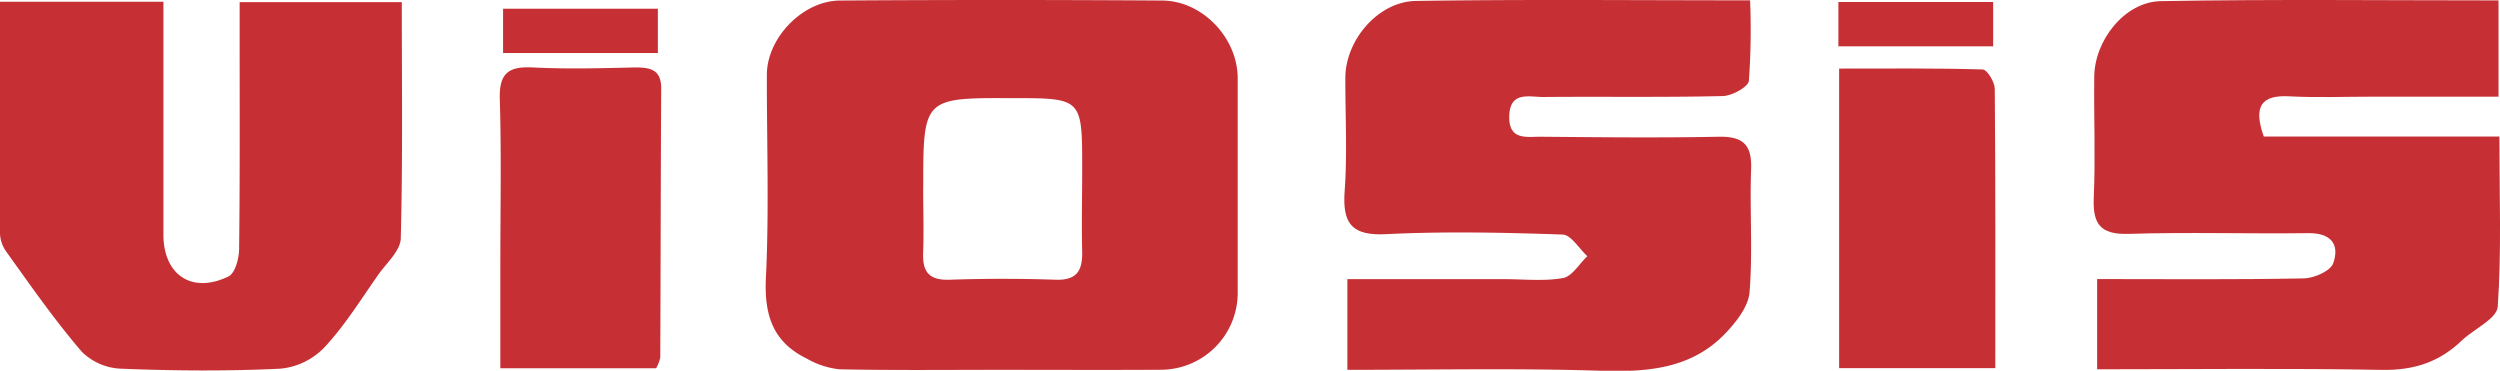
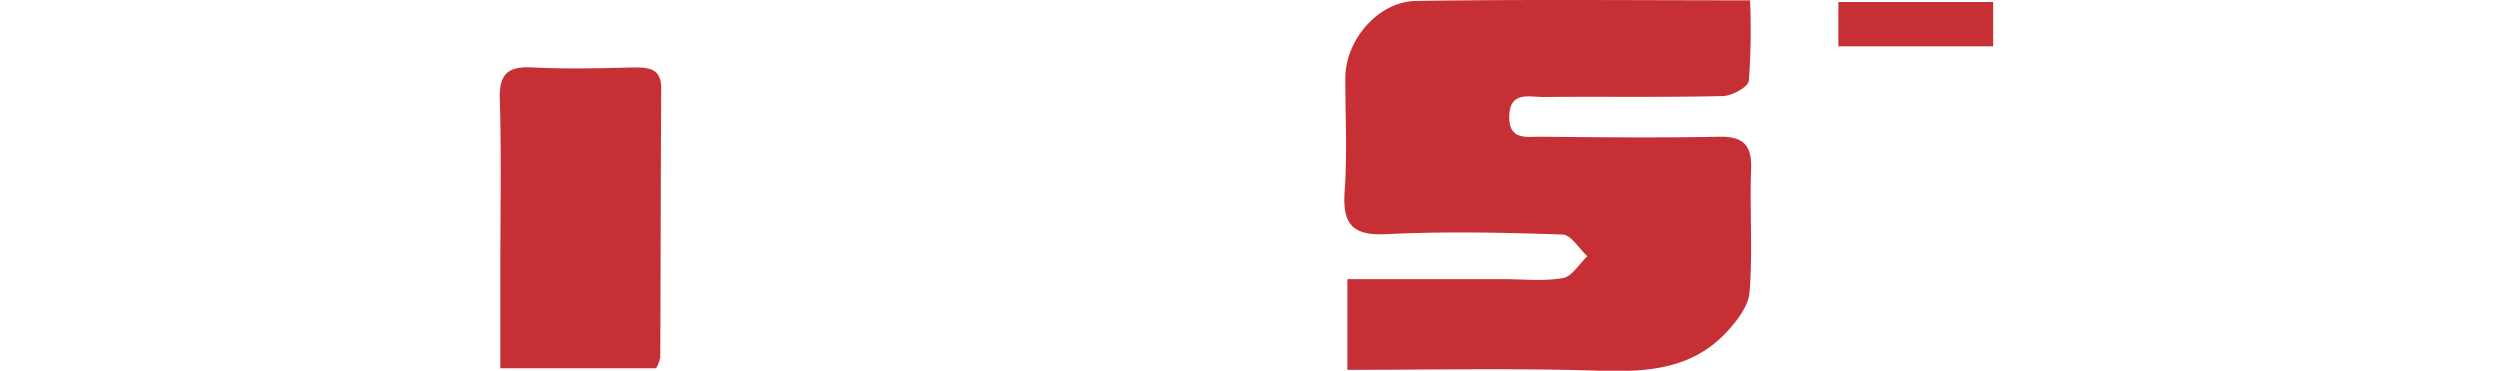
<svg xmlns="http://www.w3.org/2000/svg" viewBox="0 0 372.95 55.31">
  <defs>
    <style>.cls-1{fill:#c63035;}</style>
  </defs>
  <title>viosis</title>
  <g id="Layer_2" data-name="Layer 2">
    <g id="Layer_1-2" data-name="Layer 1">
-       <path class="cls-1" d="M149,55.17c-7.93,0-15.86.09-23.79-.08a12.39,12.39,0,0,1-4.88-1.61c-5.07-2.47-6.35-6.55-6.07-12.1.49-10.05.12-20.14.14-30.22,0-5.46,5.28-11,10.84-11.08q24-.16,48.07,0c6.07,0,11.33,5.59,11.33,11.59q0,16.11,0,32.21a11.48,11.48,0,0,1-11.37,11.28C165.19,55.21,157.1,55.17,149,55.17Zm-11.28-27c0,3.13.11,6.28,0,9.41-.14,2.87.77,4.25,3.91,4.15,5.28-.18,10.58-.18,15.86,0,3.14.1,4-1.34,3.95-4.16-.1-4.13,0-8.26,0-12.39,0-10.54,0-10.54-10.4-10.54C137.72,14.59,137.72,14.59,137.73,28.12Z" />
-       <path class="cls-1" d="M372.73.06V14.42H353.92c-4.13,0-8.27.17-12.4-.05s-5.42,1.43-3.81,6h35.15c0,9,.33,17.21-.25,25.39-.13,1.79-3.53,3.31-5.32,5-3.35,3.24-7.18,4.51-11.94,4.42-14-.26-28-.09-42.5-.09V41.63c10.38,0,20.58.1,30.77-.1,1.56,0,4-1.08,4.45-2.25,1-2.86-.36-4.55-3.76-4.5-8.93.12-17.86-.17-26.78.11-4.3.13-5.36-1.56-5.18-5.5.26-5.94,0-11.9.07-17.86,0-5.47,4.53-11.27,9.93-11.36C339-.13,355.66.06,372.73.06Z" />
      <path class="cls-1" d="M201,55.17V41.64h23.27c3,0,6,.35,8.9-.16,1.35-.24,2.42-2.12,3.63-3.26-1.23-1.13-2.43-3.19-3.69-3.23-8.75-.3-17.53-.49-26.27-.06-5.23.27-6.59-1.6-6.24-6.49.4-5.59.08-11.23.1-16.85S205.6.22,211.24.14c16.33-.25,32.67-.09,49.84-.09a107.28,107.28,0,0,1-.18,12c-.11.93-2.52,2.25-3.89,2.28-8.92.21-17.85.06-26.78.14-2.11,0-5-.9-5.08,2.87s2.78,3,4.94,3.06c8.76.08,17.52.17,26.28,0,3.65-.08,5,1.18,4.86,4.85-.22,6.11.26,12.26-.23,18.33-.17,2.16-2,4.46-3.61,6.16-5.08,5.29-11.6,5.78-18.58,5.57C226.43,54.91,214,55.17,201,55.17Z" />
-       <path class="cls-1" d="M0,.26H24.38V35c0,6,4.24,8.89,9.7,6.24,1-.48,1.57-2.67,1.59-4.08.13-10.41.08-20.83.08-31.24V.32H59.94c0,11.81.15,23.5-.15,35.17,0,1.82-2,3.63-3.26,5.35-2.64,3.75-5.07,7.7-8.15,11A10.48,10.48,0,0,1,41.82,55c-7.92.38-15.87.32-23.79,0a8.8,8.8,0,0,1-5.83-2.53C8.18,47.79,4.61,42.67,1,37.63A5,5,0,0,1,0,34.9C0,23.52,0,12.13,0,.26Z" />
      <path class="cls-1" d="M97.88,54.94H74.64V39.55c0-8.26.17-16.52-.08-24.77-.11-3.79,1.23-4.9,4.86-4.72,5.11.26,10.24.12,15.35,0,2.27,0,3.88.33,3.87,3.14-.08,13.37-.08,26.75-.14,40.12A5.51,5.51,0,0,1,97.88,54.94Z" />
-       <path class="cls-1" d="M297.66,54.92h-23.3V10.23c7,0,14.23-.08,21.41.13.65,0,1.8,1.86,1.81,2.87C297.7,26.93,297.66,40.64,297.66,54.92Z" />
      <path class="cls-1" d="M297.34.3V6.91H274.25V.3Z" />
-       <path class="cls-1" d="M98.14,1.3V7.91H75.05V1.3Z" />
    </g>
  </g>
</svg>